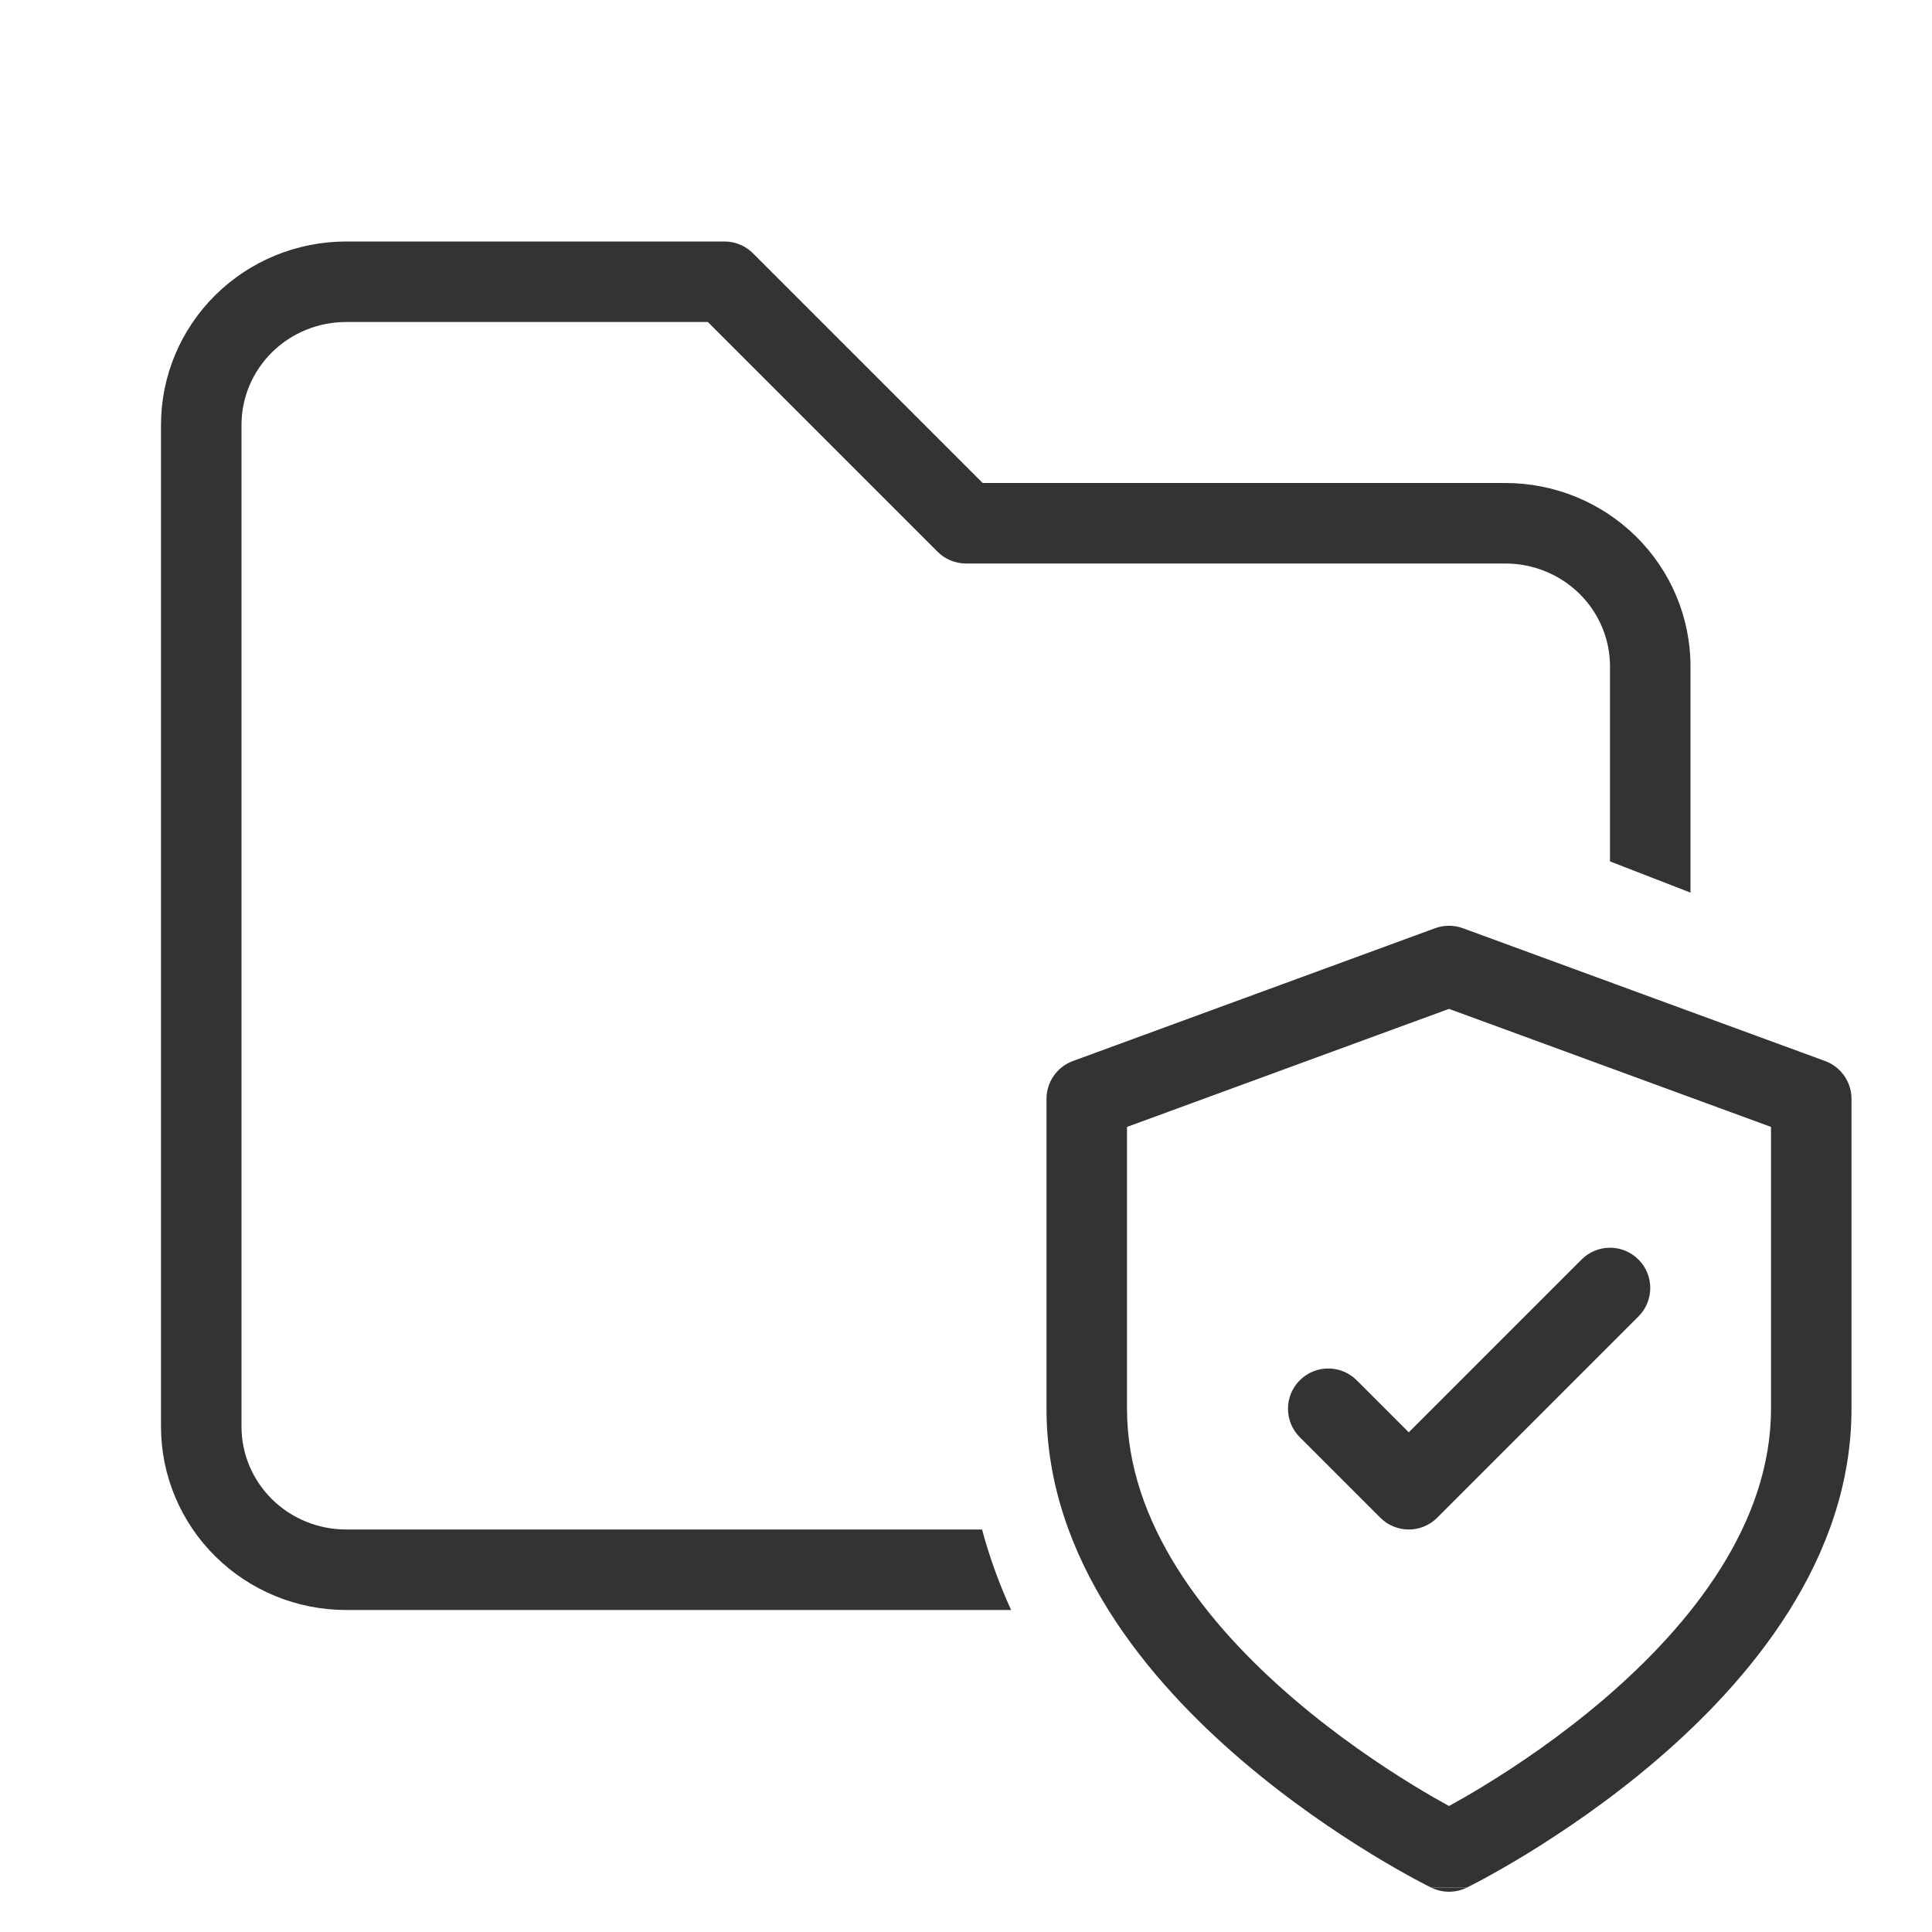
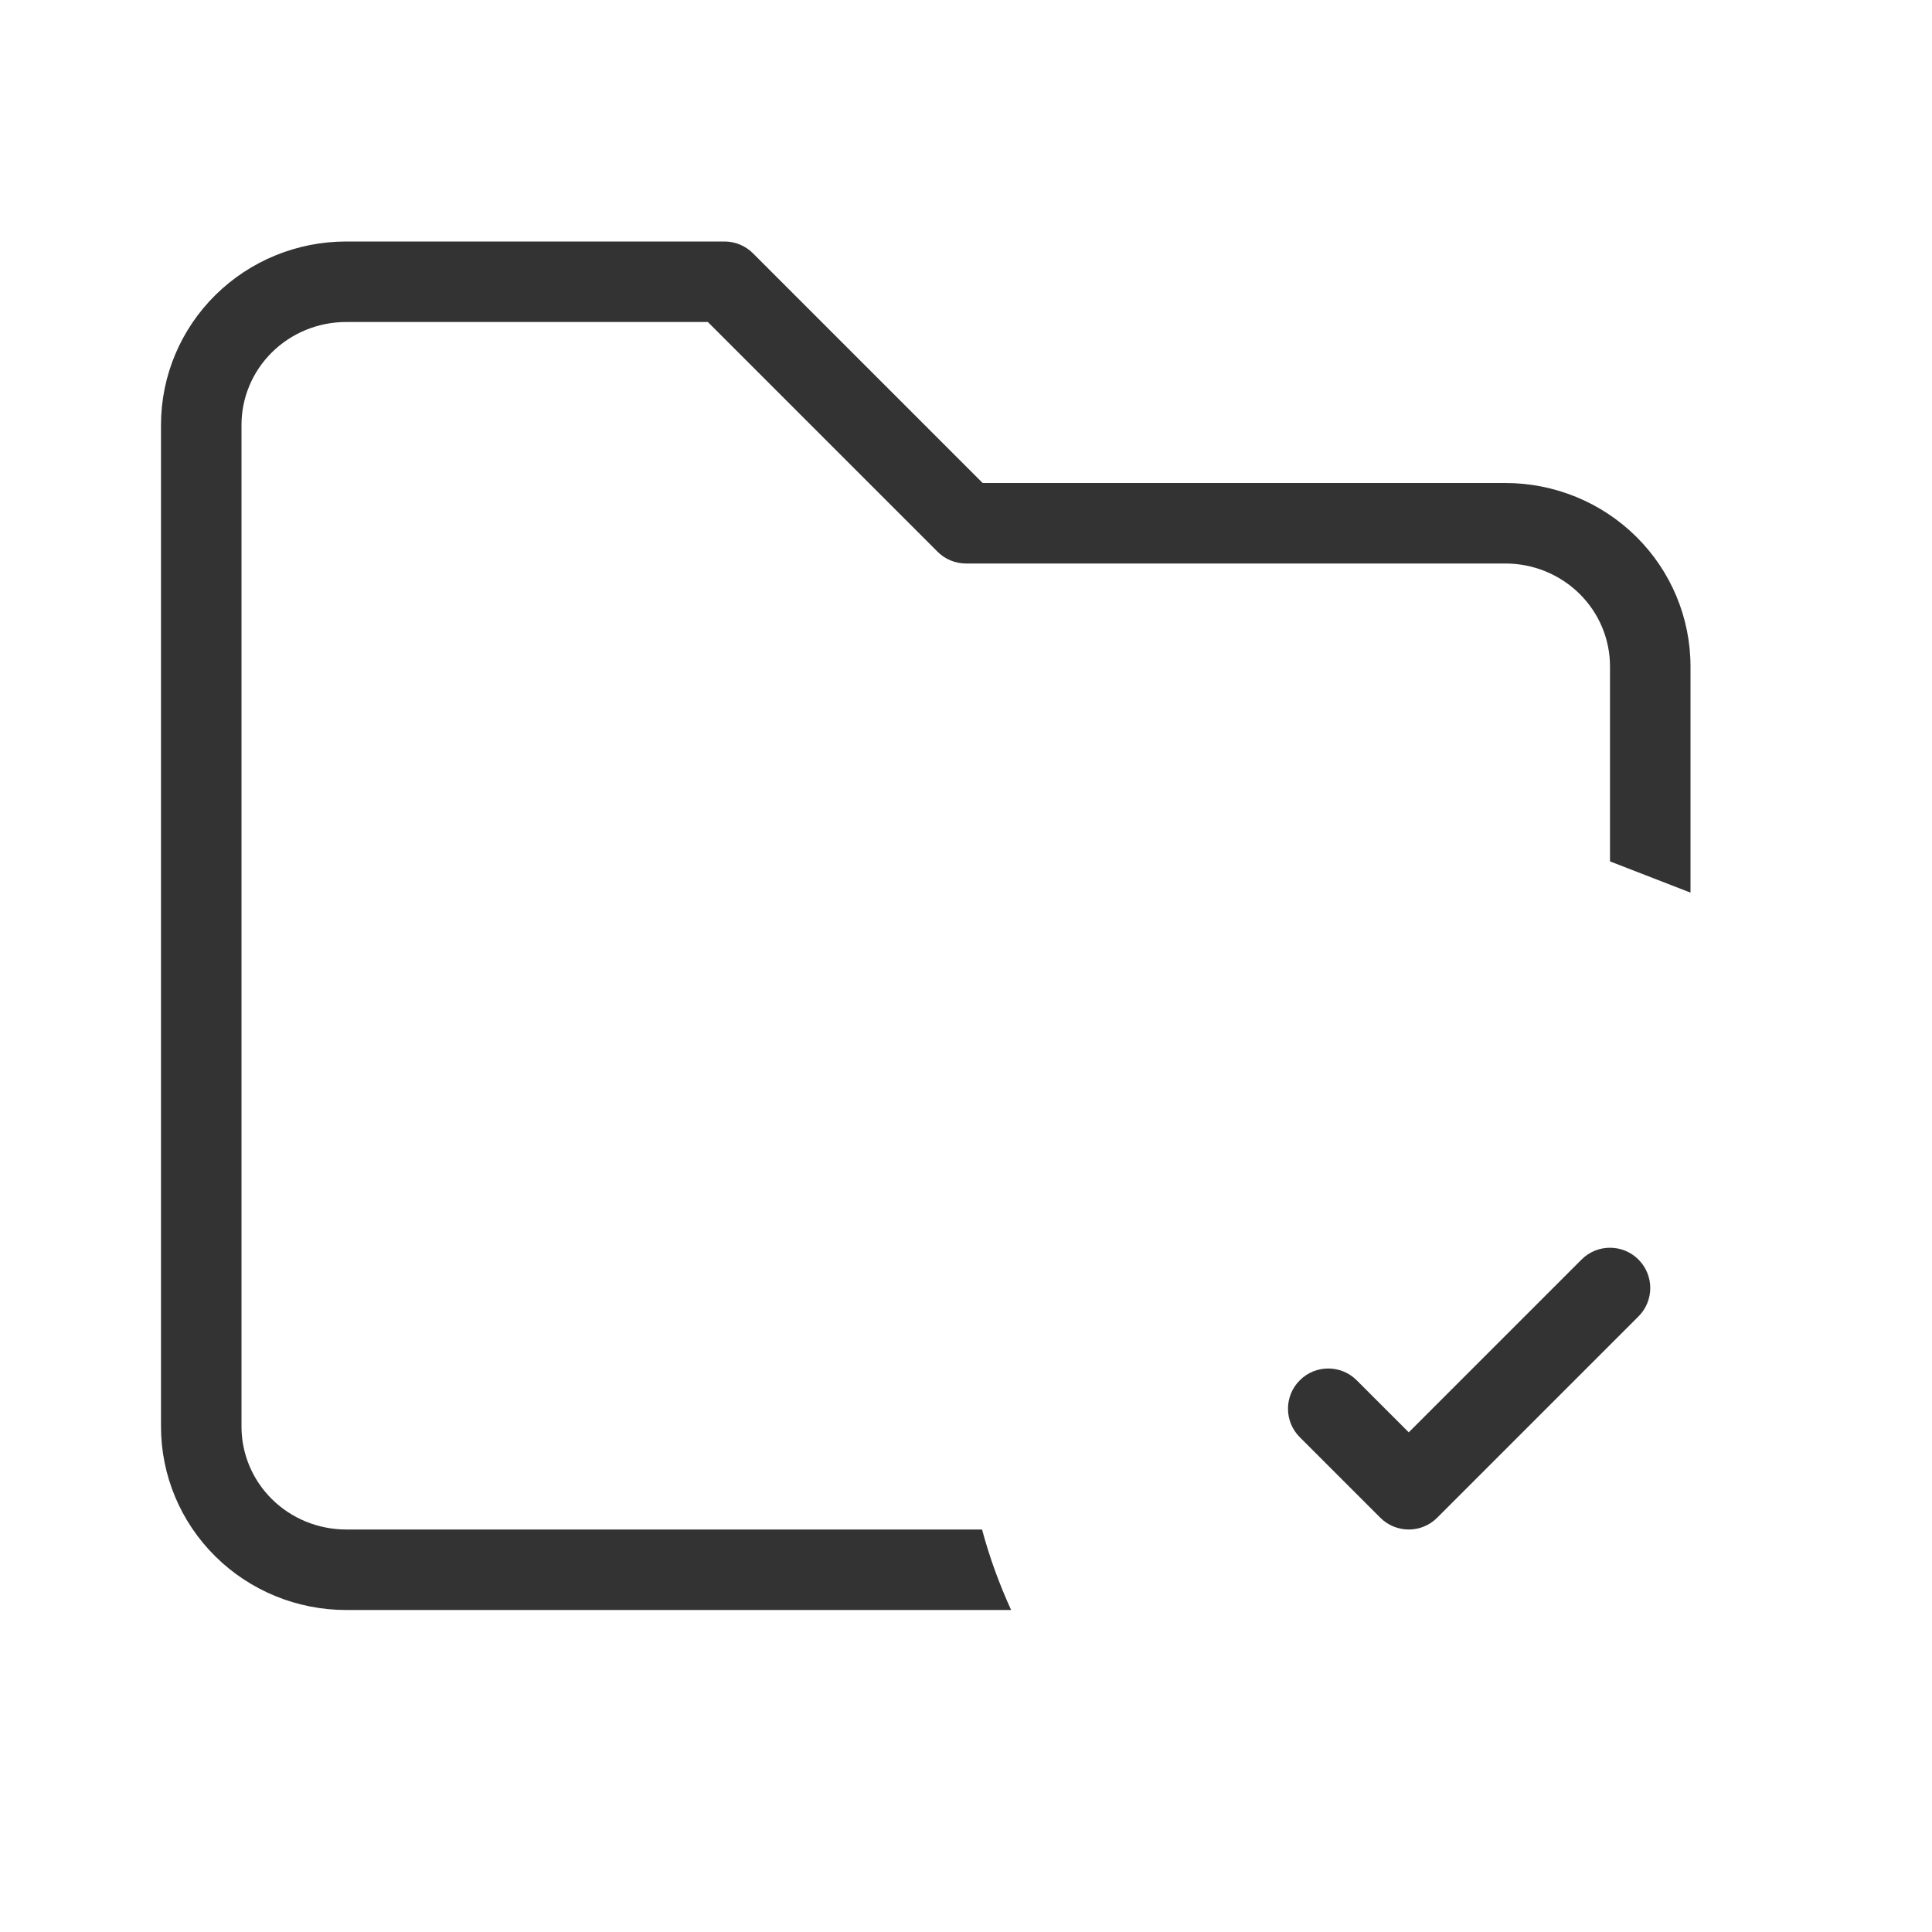
<svg xmlns="http://www.w3.org/2000/svg" width="48" height="48" viewBox="0 0 48 48" fill="none">
  <path d="M6.757 8.753C7.244 8.272 7.906 8 8.6 8H17.586L23.293 13.707C23.48 13.895 23.735 14 24 14H37.4C38.093 14 38.756 14.272 39.243 14.753C39.729 15.233 40 15.882 40 16.556V21.401L42 22.177V16.556C42 15.343 41.512 14.183 40.648 13.33C39.785 12.477 38.616 12 37.4 12H24.414L18.707 6.293C18.52 6.105 18.265 6 18 6H8.6C7.384 6 6.215 6.477 5.352 7.33C4.488 8.183 4 9.343 4 10.556V35.444C4 36.657 4.488 37.817 5.352 38.67C6.215 39.523 7.384 40 8.6 40H25.121C24.831 39.364 24.585 38.697 24.399 38H8.6C7.906 38 7.244 37.728 6.757 37.247C6.271 36.767 6 36.118 6 35.444V10.556C6 9.882 6.271 9.233 6.757 8.753Z" fill="#333333" />
  <path d="M40.707 32.707C41.098 32.317 41.098 31.683 40.707 31.293C40.317 30.902 39.683 30.902 39.293 31.293L35 35.586L33.707 34.293C33.317 33.902 32.683 33.902 32.293 34.293C31.902 34.683 31.902 35.317 32.293 35.707L34.293 37.707C34.683 38.098 35.317 38.098 35.707 37.707L40.707 32.707Z" fill="#333333" />
-   <path fill-rule="evenodd" clip-rule="evenodd" d="M35.656 23.061C35.878 22.98 36.122 22.98 36.344 23.061L45.344 26.361C45.738 26.506 46 26.881 46 27.3V35C46 38.756 43.457 41.761 41.15 43.735C39.974 44.741 38.803 45.528 37.928 46.063C37.489 46.331 37.122 46.537 36.863 46.678C36.733 46.748 36.63 46.802 36.558 46.839L36.474 46.881L36.45 46.893L36.441 46.898L35.56 46.898L35.557 46.897L35.55 46.893L35.526 46.881L35.442 46.839C35.37 46.802 35.267 46.748 35.137 46.678C34.878 46.537 34.511 46.331 34.072 46.063C33.197 45.528 32.026 44.741 30.85 43.735C28.543 41.761 26 38.756 26 35V27.3C26 26.881 26.262 26.506 26.656 26.361L35.656 23.061ZM36 44.87C36.226 44.746 36.529 44.574 36.885 44.356C37.697 43.86 38.776 43.134 39.85 42.215C42.043 40.339 44 37.844 44 35V27.998L36 25.065L28 27.998V35C28 37.844 29.957 40.339 32.15 42.215C33.224 43.134 34.303 43.86 35.115 44.356C35.471 44.574 35.774 44.746 36 44.87Z" fill="#333333" />
-   <path d="M35.56 46.898C35.837 47.034 36.163 47.033 36.441 46.898L35.56 46.898Z" fill="#333333" />
</svg>